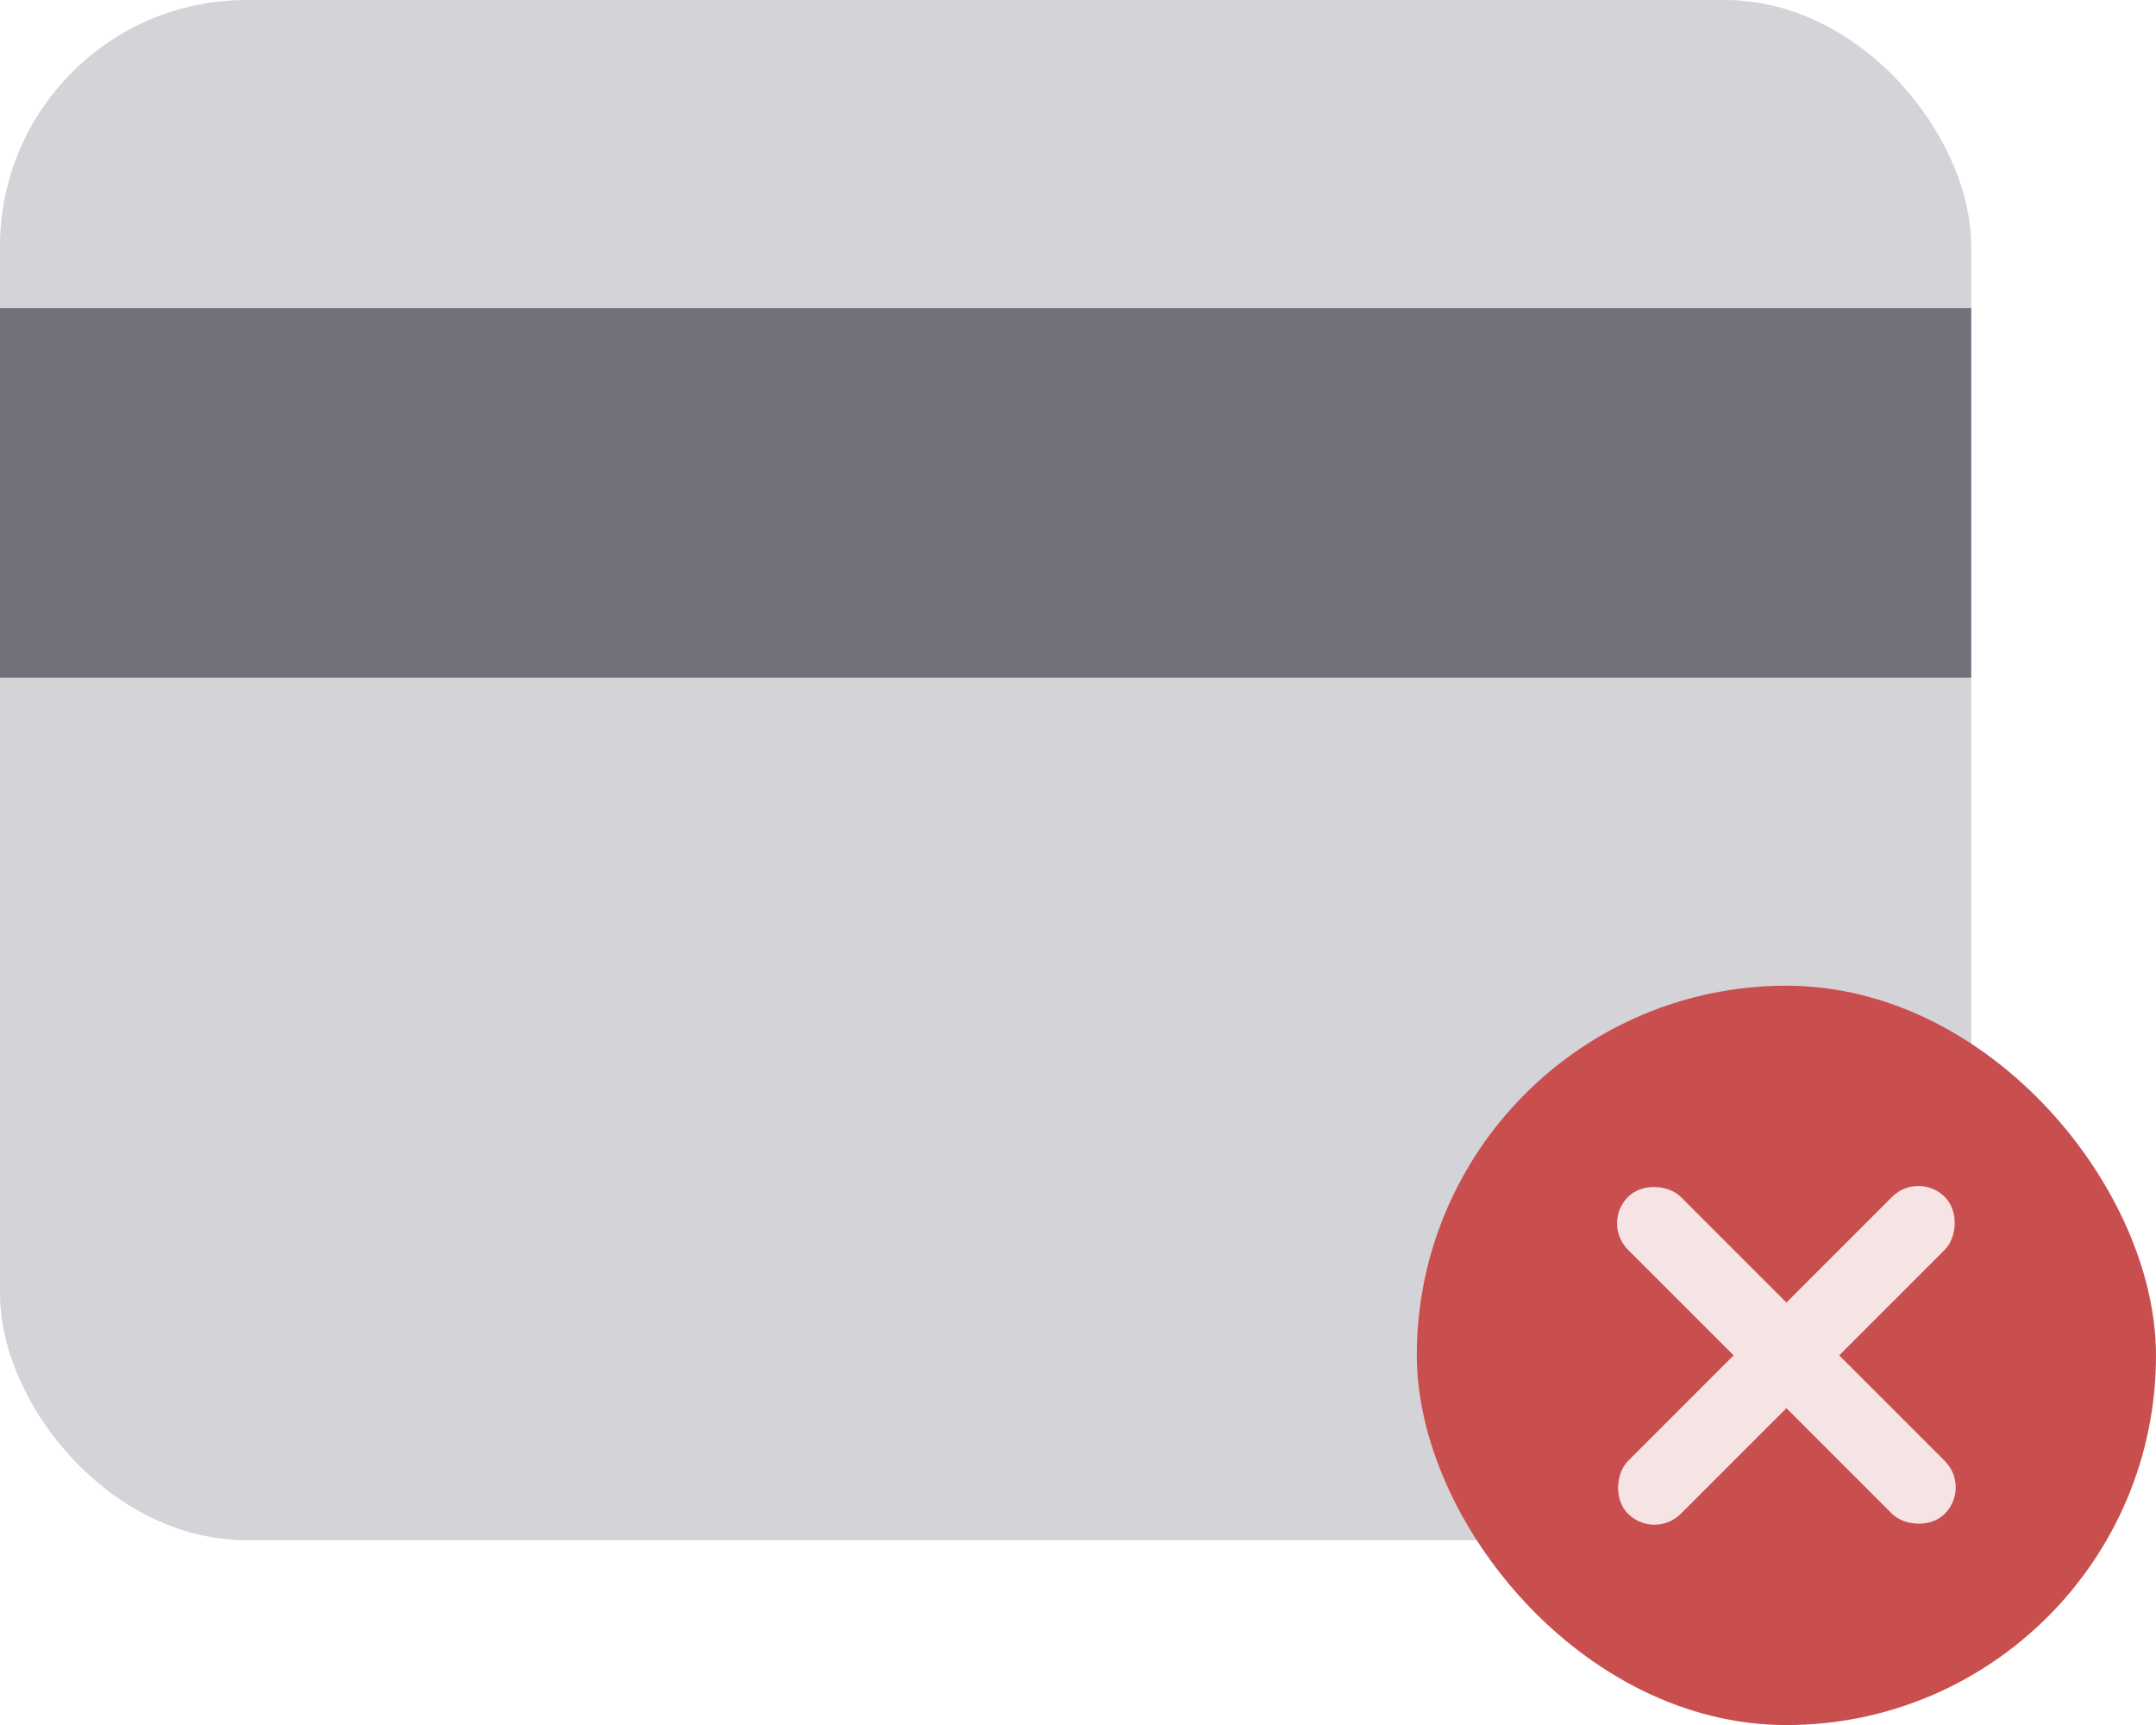
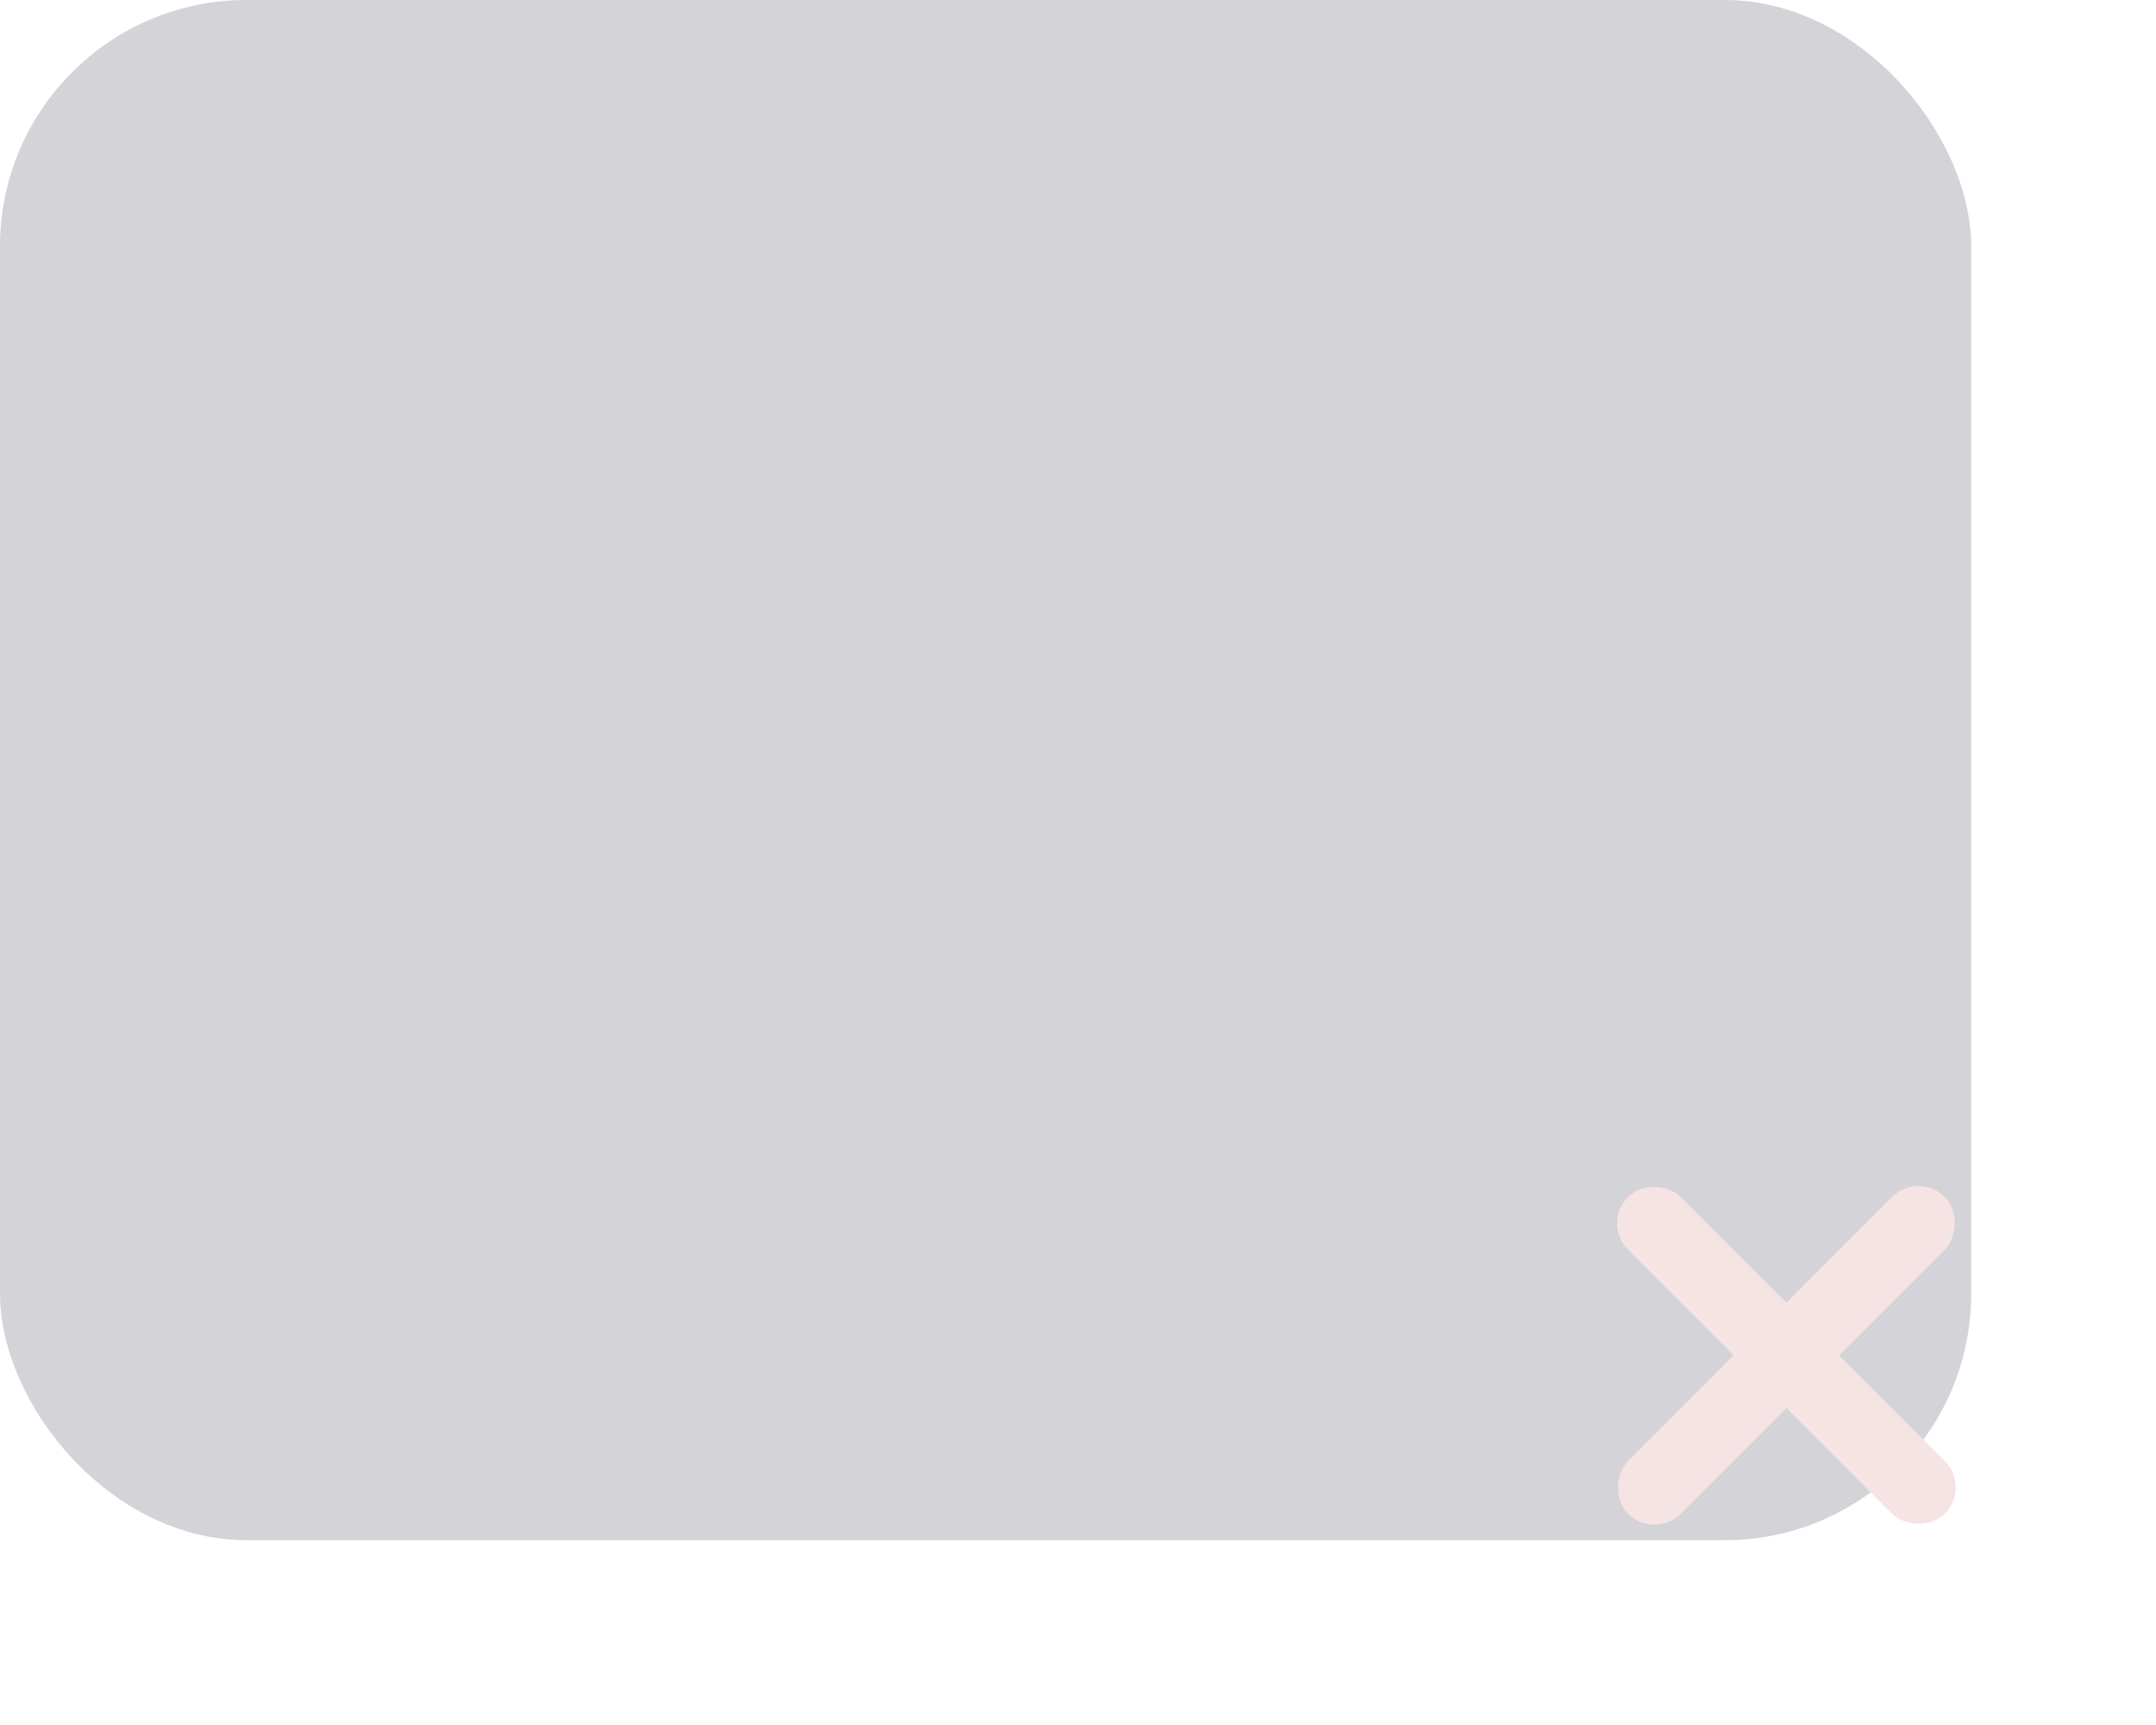
<svg xmlns="http://www.w3.org/2000/svg" width="35" height="28" viewBox="0 0 35 28" fill="none">
  <rect width="32" height="25" rx="4" fill="#D4D3D8" />
-   <rect y="5" width="32" height="6" fill="#71717B" />
-   <rect x="23" y="16" width="12" height="12.001" rx="6" fill="#C94F4F" />
  <rect x="31.143" y="19" width="1.212" height="7.273" rx="0.606" transform="rotate(45 31.143 19)" fill="#F6E3E3" />
  <rect x="26" y="19.857" width="1.212" height="7.273" rx="0.606" transform="rotate(-45 26 19.857)" fill="#F6E3E3" />
</svg>